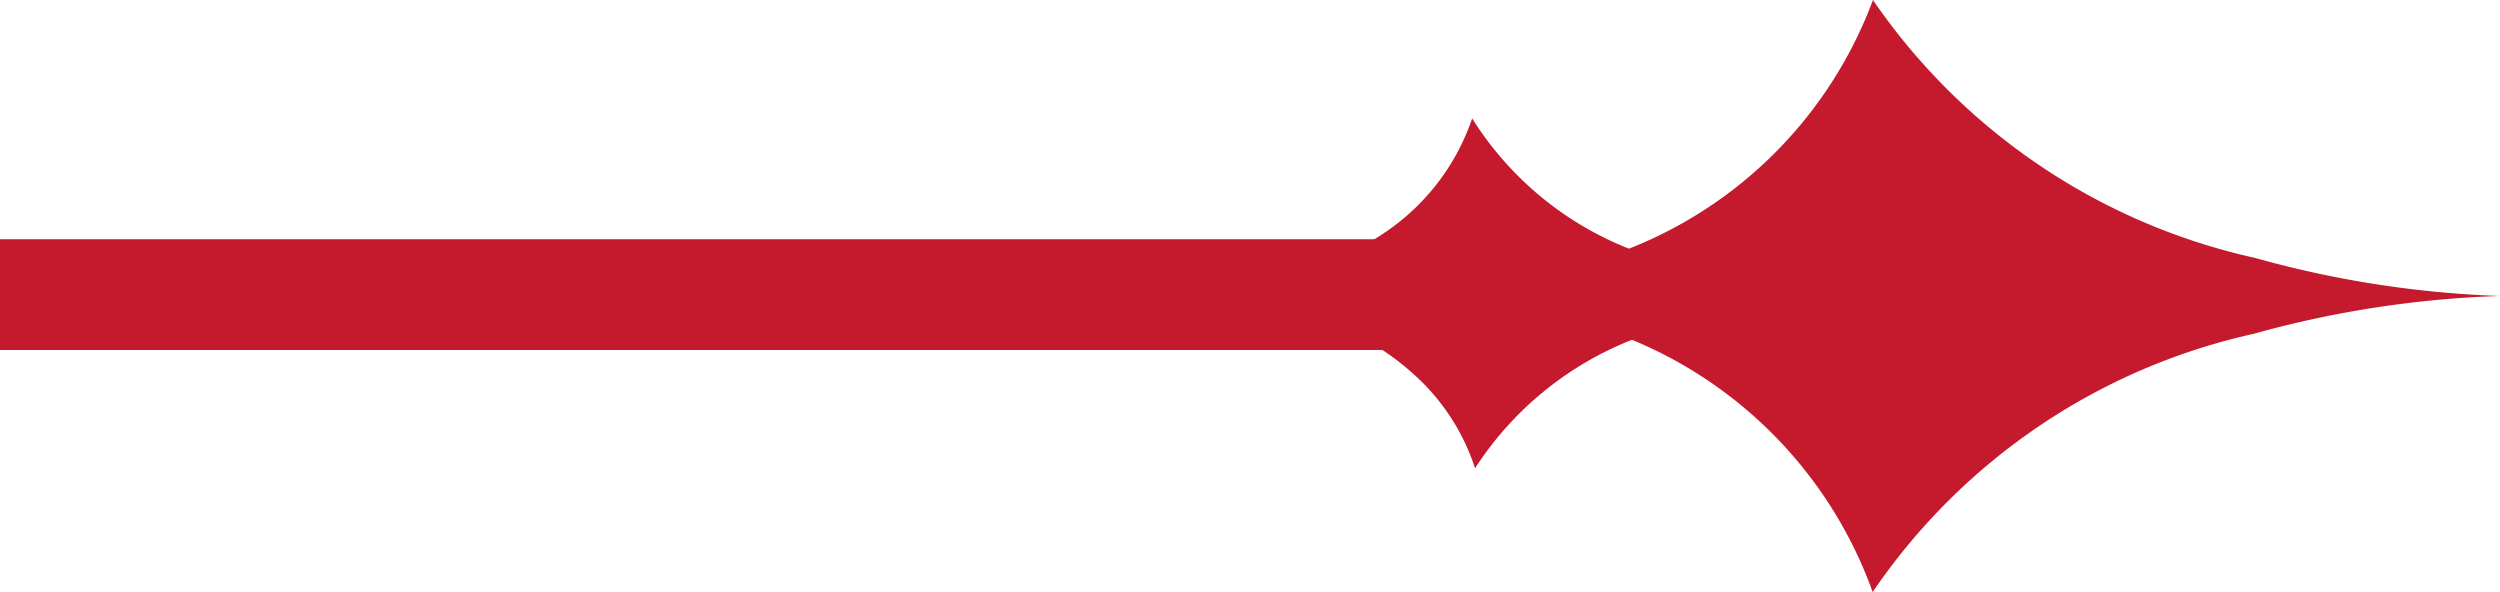
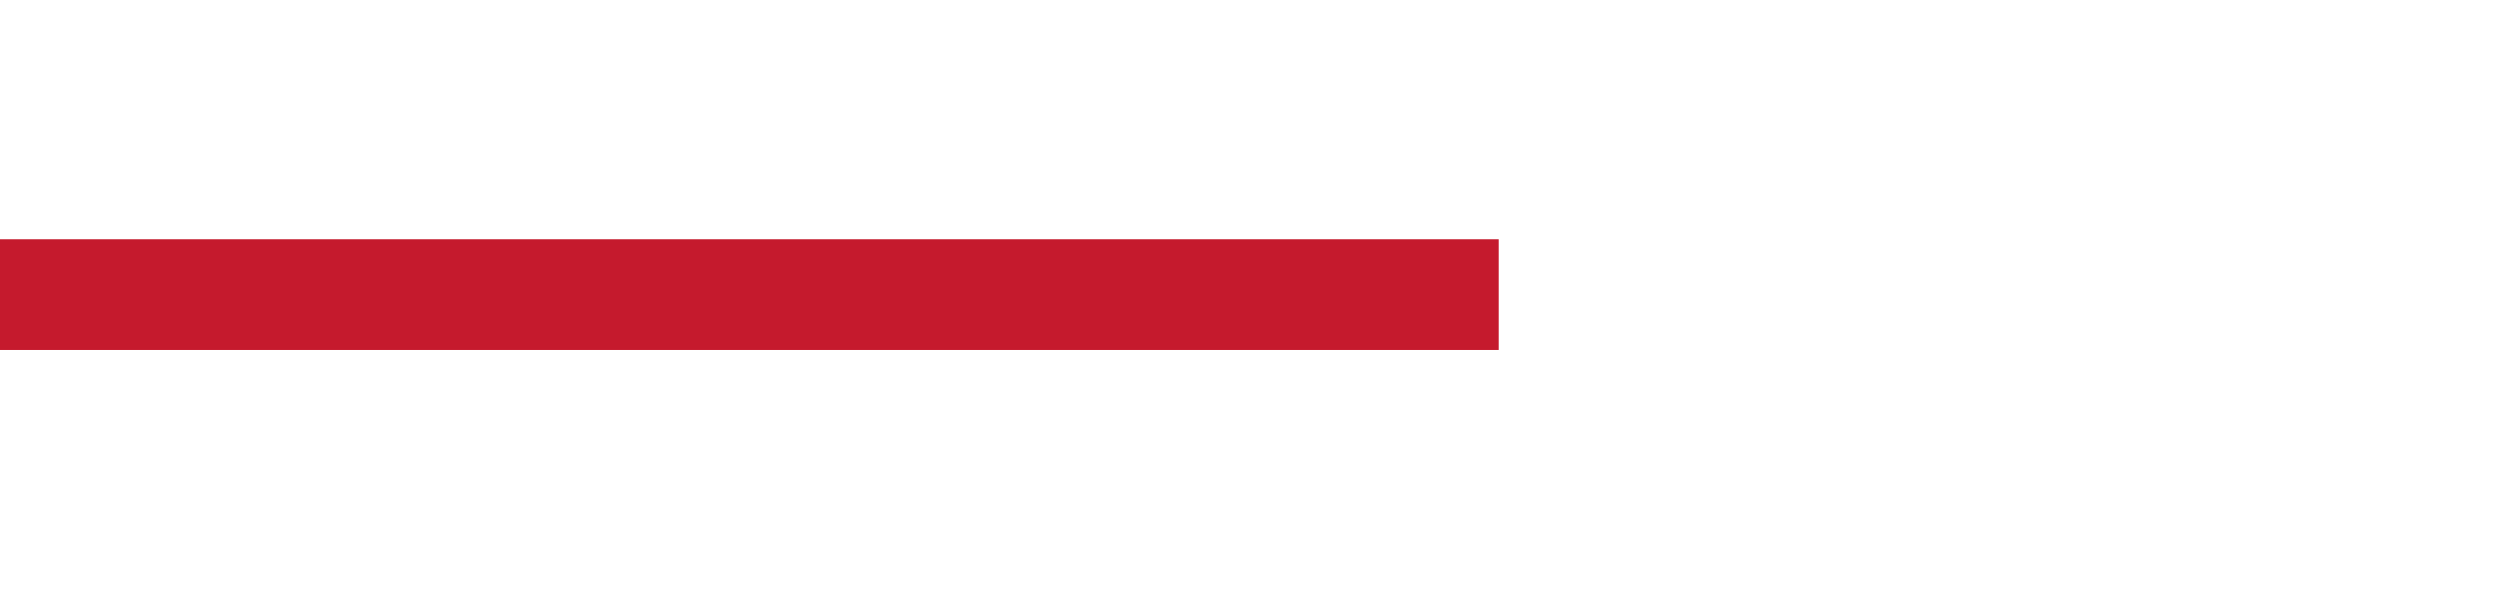
<svg xmlns="http://www.w3.org/2000/svg" id="Layer_2" data-name="Layer 2" width="36.353" height="8.61" viewBox="0 0 36.353 8.61">
  <g id="Graphic_Elements" data-name="Graphic Elements" transform="translate(0 0)">
-     <path id="Path_23" data-name="Path 23" d="M35.664,3.746A9.127,9.127,0,0,1,30.128,0,6.217,6.217,0,0,1,26.58,3.616,4.753,4.753,0,0,1,24.3,1.722,3.263,3.263,0,0,1,23.145,3.3a3.866,3.866,0,0,1-2.325.749v.4a3.857,3.857,0,0,1,2.738,1.094,3.134,3.134,0,0,1,.784,1.266,4.822,4.822,0,0,1,2.282-1.868,6.26,6.26,0,0,1,3.5,3.668,9.067,9.067,0,0,1,5.537-3.754,15.12,15.12,0,0,1,3.582-.551,15.12,15.12,0,0,1-3.582-.56Z" transform="translate(-2.893 0)" fill="#c51a2d" />
    <rect id="Rectangle_19" data-name="Rectangle 19" width="21.793" height="1.61" transform="translate(0 3.479)" fill="#c51a2d" />
  </g>
</svg>